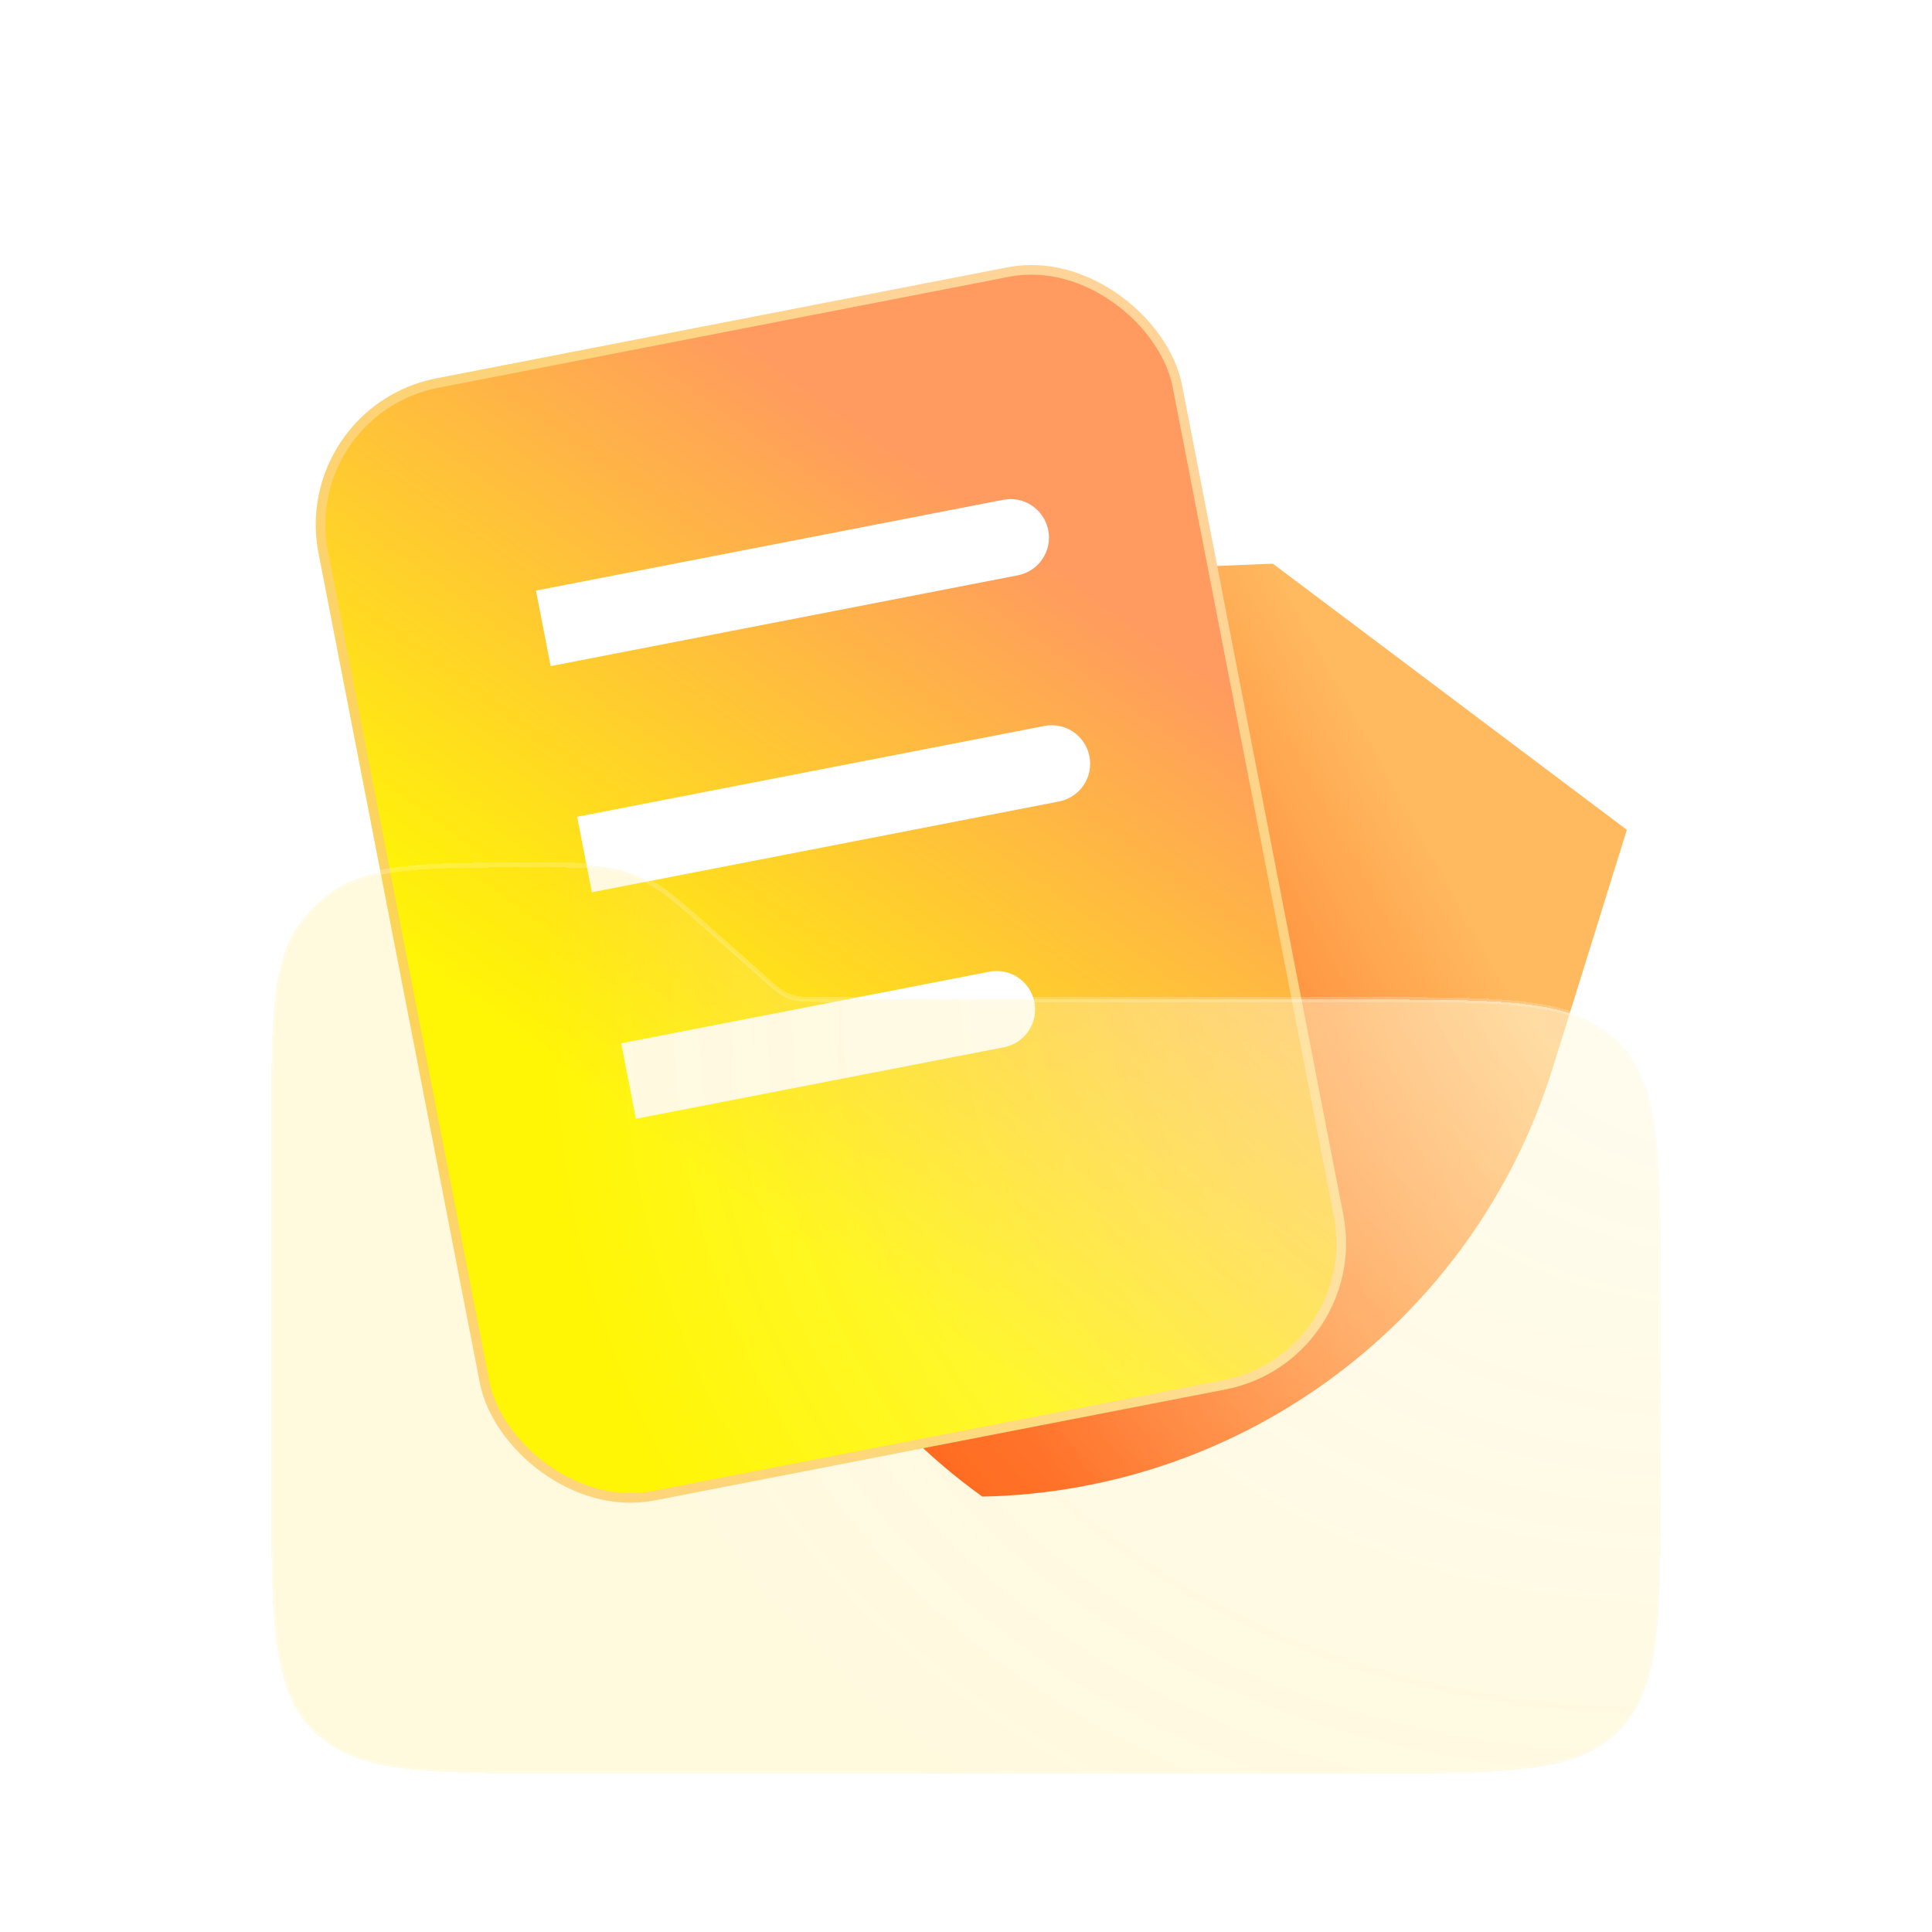
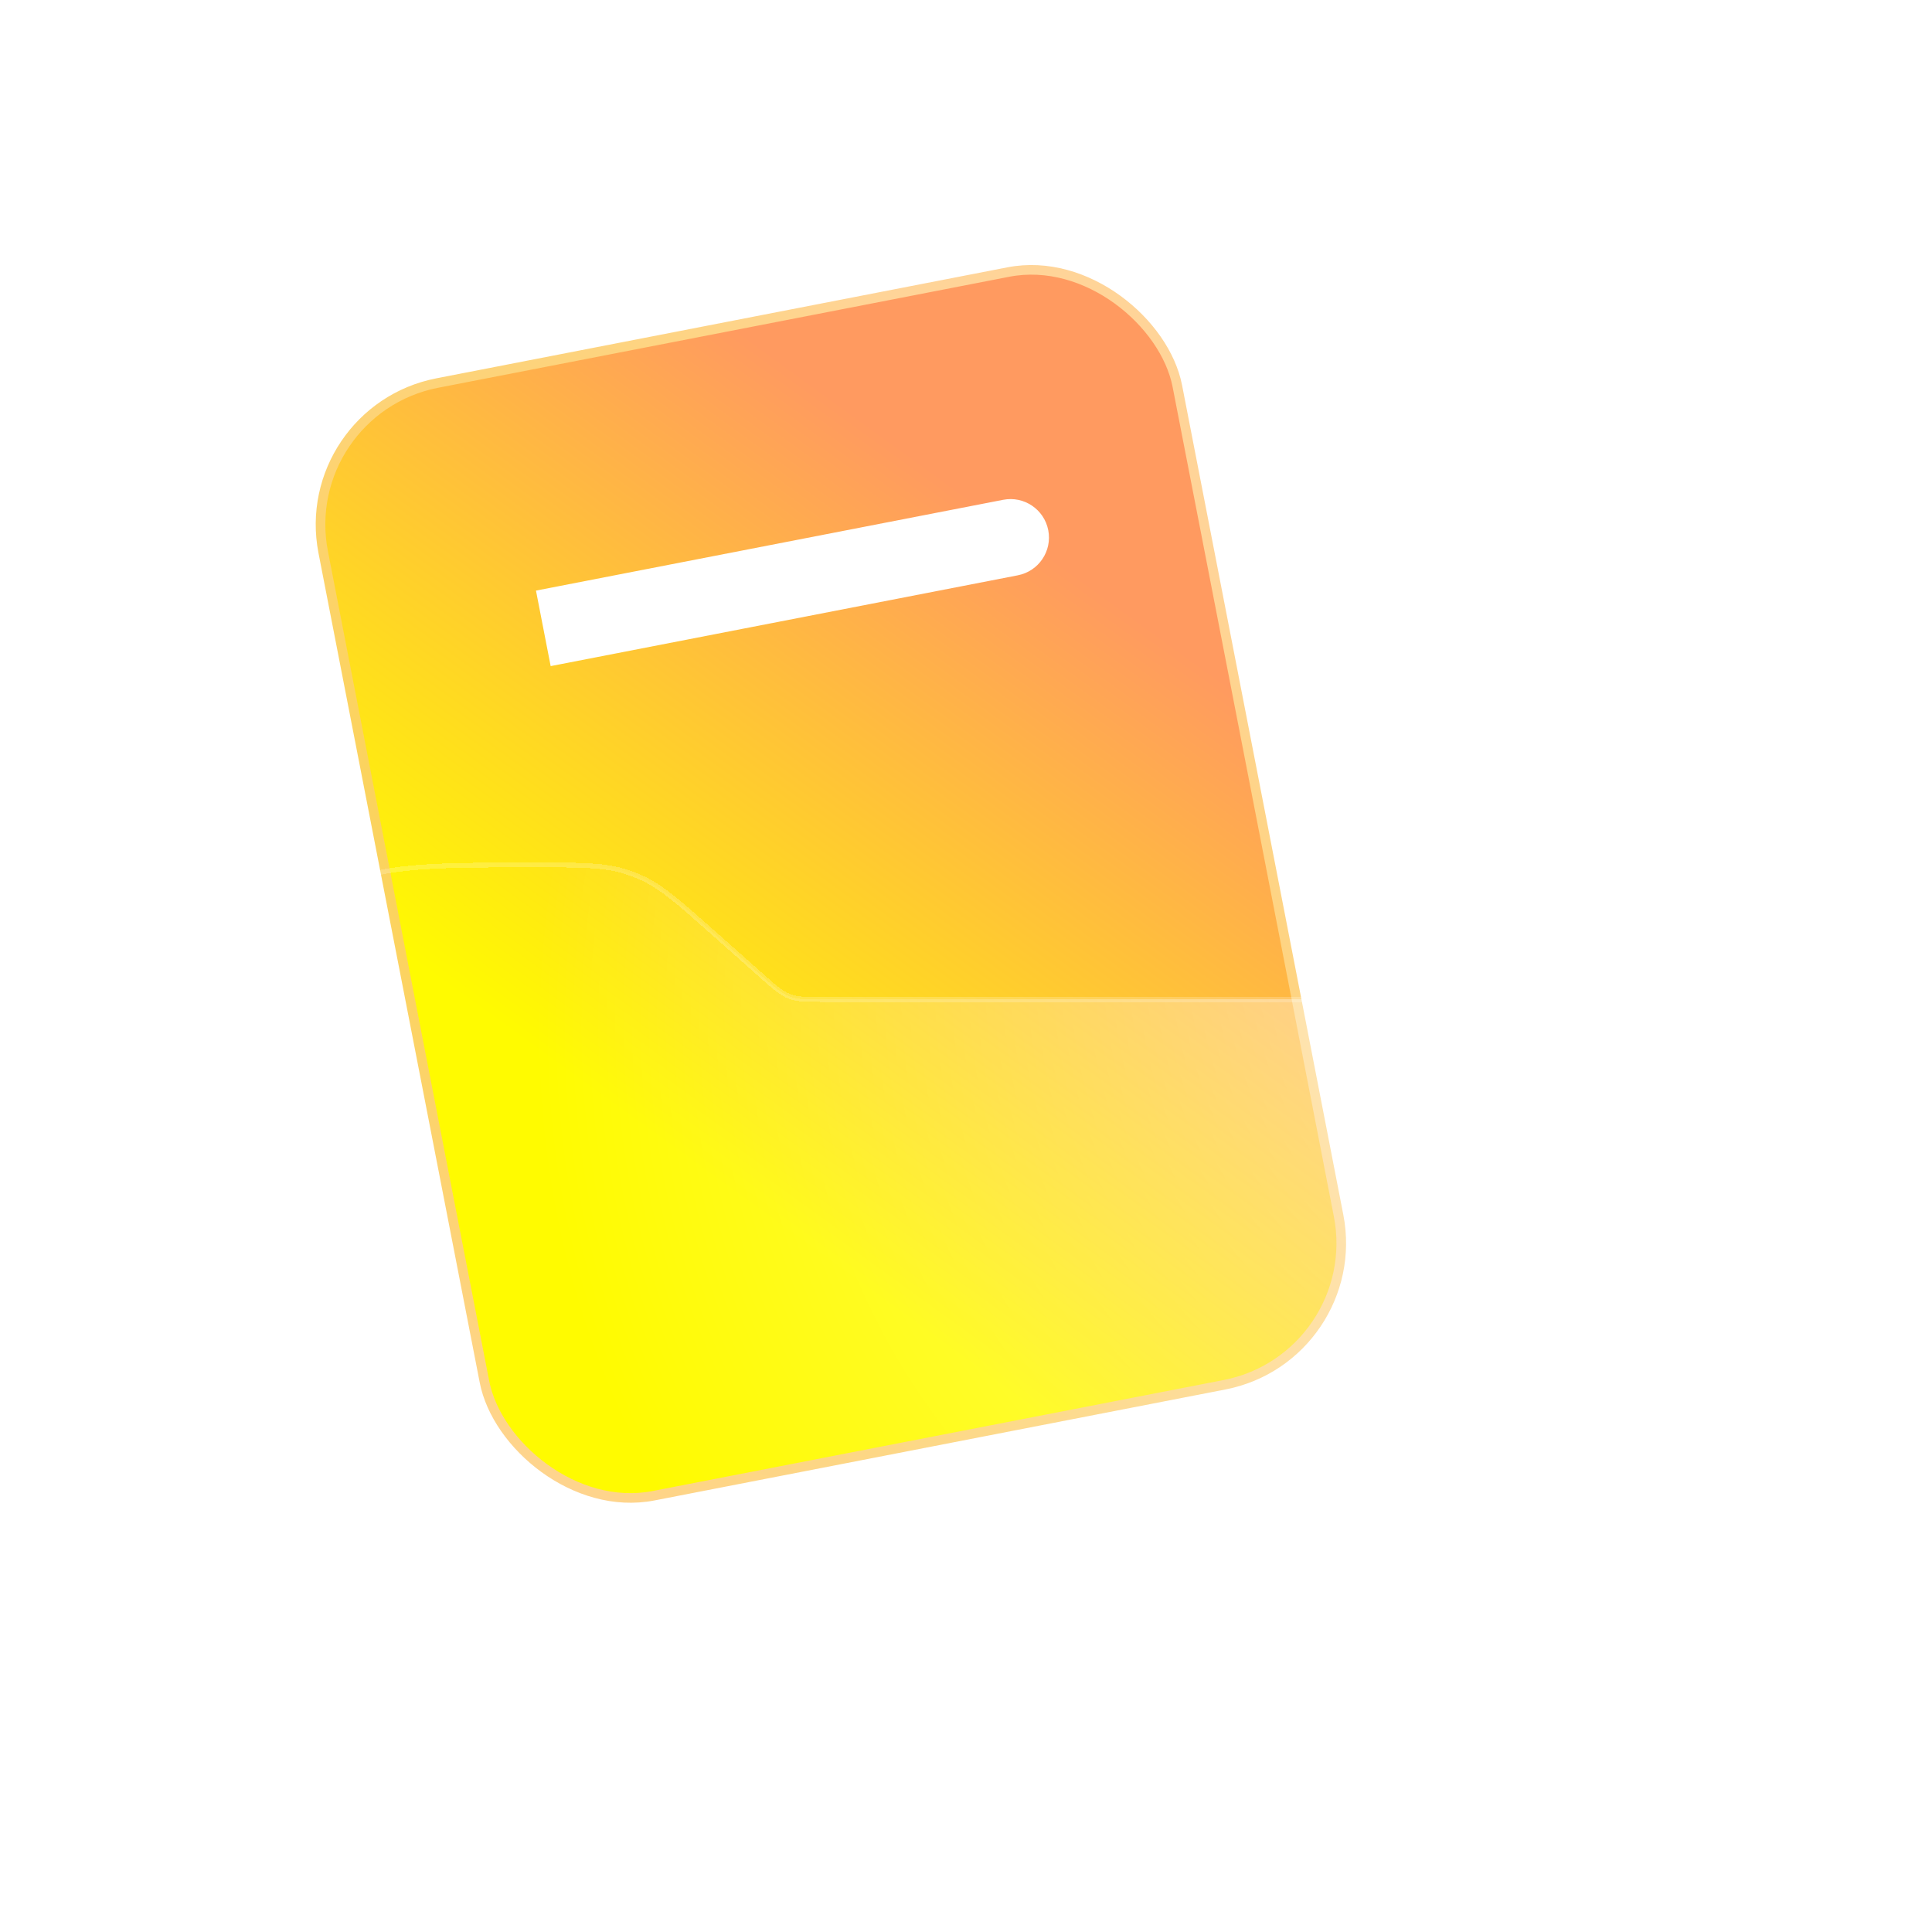
<svg xmlns="http://www.w3.org/2000/svg" width="197" height="197" viewBox="0 0 197 197" fill="none">
  <g clip-path="url(#clip0_567_7302)">
-     <path d="M84.628 59.322L129.789 57.476L165.885 84.615L158.317 108.928C150.362 134.482 126.937 152.075 100.164 152.602C78.412 136.971 69.107 109.184 77.063 83.623L84.628 59.322Z" fill="url(#paint0_linear_567_7302)" />
    <path d="M84.628 59.322L129.789 57.476L165.885 84.615L158.317 108.928C150.362 134.482 126.937 152.075 100.164 152.602C78.412 136.971 69.107 109.184 77.063 83.623L84.628 59.322Z" fill="url(#paint1_radial_567_7302)" fill-opacity="0.4" />
    <rect x="30.15" y="41.864" width="88.725" height="115.581" rx="14.706" transform="rotate(-11 30.15 41.864)" fill="url(#paint2_linear_567_7302)" stroke="url(#paint3_radial_567_7302)" stroke-width="0.98" stroke-linejoin="round" />
    <path d="M103.786 58.662C105.912 58.248 107.301 56.19 106.888 54.064C106.474 51.938 104.416 50.549 102.29 50.963L103.786 58.662ZM55.4 64.072L56.149 67.921L103.786 58.662L103.038 54.812L102.29 50.963L54.652 60.222L55.4 64.072Z" fill="white" />
-     <path d="M107.988 81.722C110.114 81.309 111.502 79.25 111.089 77.124C110.676 74.998 108.617 73.61 106.491 74.023L107.988 81.722ZM59.602 87.132L60.35 90.982L107.988 81.722L107.239 77.873L106.491 74.023L58.853 83.283L59.602 87.132Z" fill="white" />
-     <path d="M102.373 106.783C104.499 106.37 105.887 104.312 105.474 102.186C105.061 100.06 103.002 98.671 100.876 99.084L102.373 106.783ZM64.092 110.229L64.84 114.079L102.373 106.783L101.625 102.934L100.876 99.084L63.343 106.38L64.092 110.229Z" fill="white" />
    <g filter="url(#filter0_di_567_7302)" data-figma-bg-blur-radius="12.7451">
-       <path d="M72.616 83.016L77.601 87.446C78.978 88.67 79.667 89.282 80.508 89.602C81.35 89.921 82.271 89.921 84.113 89.921H139.921C153.786 89.921 160.718 89.921 165.025 94.229C169.333 98.536 169.333 105.468 169.333 119.333V139.431C169.333 153.296 169.333 160.229 165.025 164.536C160.718 168.843 153.786 168.843 139.921 168.843H57.078C43.213 168.843 36.281 168.843 31.973 164.536C27.666 160.229 27.666 153.296 27.666 139.431V103.205C27.666 91.661 27.666 85.889 30.728 81.92C31.497 80.922 32.392 80.028 33.39 79.258C37.359 76.196 43.131 76.196 54.675 76.196C59.294 76.196 61.604 76.196 63.752 76.87C64.308 77.044 64.852 77.251 65.383 77.49C67.437 78.413 69.163 79.948 72.616 83.016Z" fill="#FFD622" fill-opacity="0.15" shape-rendering="crispEdges" />
      <path d="M72.616 83.016L77.601 87.446C78.978 88.67 79.667 89.282 80.508 89.602C81.35 89.921 82.271 89.921 84.113 89.921H139.921C153.786 89.921 160.718 89.921 165.025 94.229C169.333 98.536 169.333 105.468 169.333 119.333V139.431C169.333 153.296 169.333 160.229 165.025 164.536C160.718 168.843 153.786 168.843 139.921 168.843H57.078C43.213 168.843 36.281 168.843 31.973 164.536C27.666 160.229 27.666 153.296 27.666 139.431V103.205C27.666 91.661 27.666 85.889 30.728 81.92C31.497 80.922 32.392 80.028 33.39 79.258C37.359 76.196 43.131 76.196 54.675 76.196C59.294 76.196 61.604 76.196 63.752 76.87C64.308 77.044 64.852 77.251 65.383 77.49C67.437 78.413 69.163 79.948 72.616 83.016Z" fill="url(#paint4_radial_567_7302)" fill-opacity="0.6" shape-rendering="crispEdges" />
      <path d="M72.616 83.016L77.601 87.446C78.978 88.67 79.667 89.282 80.508 89.602C81.35 89.921 82.271 89.921 84.113 89.921H139.921C153.786 89.921 160.718 89.921 165.025 94.229C169.333 98.536 169.333 105.468 169.333 119.333V139.431C169.333 153.296 169.333 160.229 165.025 164.536C160.718 168.843 153.786 168.843 139.921 168.843H57.078C43.213 168.843 36.281 168.843 31.973 164.536C27.666 160.229 27.666 153.296 27.666 139.431V103.205C27.666 91.661 27.666 85.889 30.728 81.92C31.497 80.922 32.392 80.028 33.39 79.258C37.359 76.196 43.131 76.196 54.675 76.196C59.294 76.196 61.604 76.196 63.752 76.87C64.308 77.044 64.852 77.251 65.383 77.49C67.437 78.413 69.163 79.948 72.616 83.016Z" stroke="white" stroke-opacity="0.2" stroke-width="0.49" stroke-linecap="round" stroke-linejoin="round" shape-rendering="crispEdges" />
    </g>
  </g>
  <defs>
    <filter id="filter0_di_567_7302" x="14.677" y="63.206" width="167.646" height="130.039" filterUnits="userSpaceOnUse" color-interpolation-filters="sRGB">
      <feFlood flood-opacity="0" result="BackgroundImageFix" />
      <feColorMatrix in="SourceAlpha" type="matrix" values="0 0 0 0 0 0 0 0 0 0 0 0 0 0 0 0 0 0 127 0" result="hardAlpha" />
      <feMorphology radius="7.843" operator="erode" in="SourceAlpha" result="effect1_dropShadow_567_7302" />
      <feOffset dy="12" />
      <feGaussianBlur stdDeviation="10" />
      <feComposite in2="hardAlpha" operator="out" />
      <feColorMatrix type="matrix" values="0 0 0 0 0 0 0 0 0 0 0 0 0 0 0 0 0 0 0.05 0" />
      <feBlend mode="normal" in2="BackgroundImageFix" result="effect1_dropShadow_567_7302" />
      <feBlend mode="normal" in="SourceGraphic" in2="effect1_dropShadow_567_7302" result="shape" />
      <feColorMatrix in="SourceAlpha" type="matrix" values="0 0 0 0 0 0 0 0 0 0 0 0 0 0 0 0 0 0 127 0" result="hardAlpha" />
      <feOffset />
      <feGaussianBlur stdDeviation="11.863" />
      <feComposite in2="hardAlpha" operator="arithmetic" k2="-1" k3="1" />
      <feColorMatrix type="matrix" values="0 0 0 0 1 0 0 0 0 1 0 0 0 0 1 0 0 0 0.25 0" />
      <feBlend mode="normal" in2="shape" result="effect2_innerShadow_567_7302" />
    </filter>
    <clipPath id="bgblur_1_567_7302_clip_path" transform="translate(-14.677 -63.206)">
      <path d="M72.616 83.016L77.601 87.446C78.978 88.67 79.667 89.282 80.508 89.602C81.35 89.921 82.271 89.921 84.113 89.921H139.921C153.786 89.921 160.718 89.921 165.025 94.229C169.333 98.536 169.333 105.468 169.333 119.333V139.431C169.333 153.296 169.333 160.229 165.025 164.536C160.718 168.843 153.786 168.843 139.921 168.843H57.078C43.213 168.843 36.281 168.843 31.973 164.536C27.666 160.229 27.666 153.296 27.666 139.431V103.205C27.666 91.661 27.666 85.889 30.728 81.92C31.497 80.922 32.392 80.028 33.39 79.258C37.359 76.196 43.131 76.196 54.675 76.196C59.294 76.196 61.604 76.196 63.752 76.87C64.308 77.044 64.852 77.251 65.383 77.49C67.437 78.413 69.163 79.948 72.616 83.016Z" />
    </clipPath>
    <linearGradient id="paint0_linear_567_7302" x1="147.26" y1="87.722" x2="90.115" y2="119.207" gradientUnits="userSpaceOnUse">
      <stop stop-color="#FFBA60" />
      <stop offset="1" stop-color="#FF4400" />
    </linearGradient>
    <radialGradient id="paint1_radial_567_7302" cx="0" cy="0" r="1" gradientUnits="userSpaceOnUse" gradientTransform="translate(91.795 81.679) rotate(100.333) scale(29.165 32.034)">
      <stop stop-color="#FFFCC8" />
      <stop offset="1" stop-color="#FFF75E" stop-opacity="0" />
    </radialGradient>
    <linearGradient id="paint2_linear_567_7302" x1="101.298" y1="69.341" x2="48.932" y2="118.32" gradientUnits="userSpaceOnUse">
      <stop stop-color="#FF9A60" />
      <stop offset="1" stop-color="#FFFB00" />
    </linearGradient>
    <radialGradient id="paint3_radial_567_7302" cx="0" cy="0" r="1" gradientUnits="userSpaceOnUse" gradientTransform="translate(60.626 100.125) rotate(-36.213) scale(61.678 97.369)">
      <stop stop-color="#F9D236" />
      <stop offset="1" stop-color="#FFD498" />
    </radialGradient>
    <radialGradient id="paint4_radial_567_7302" cx="0" cy="0" r="1" gradientUnits="userSpaceOnUse" gradientTransform="translate(187.195 73.557) rotate(153.598) scale(137.975 110.262)">
      <stop stop-color="white" />
      <stop offset="1" stop-color="white" stop-opacity="0" />
    </radialGradient>
    <clipPath id="clip0_567_7302">
      <rect width="197" height="197" rx="15" fill="white" />
    </clipPath>
  </defs>
</svg>